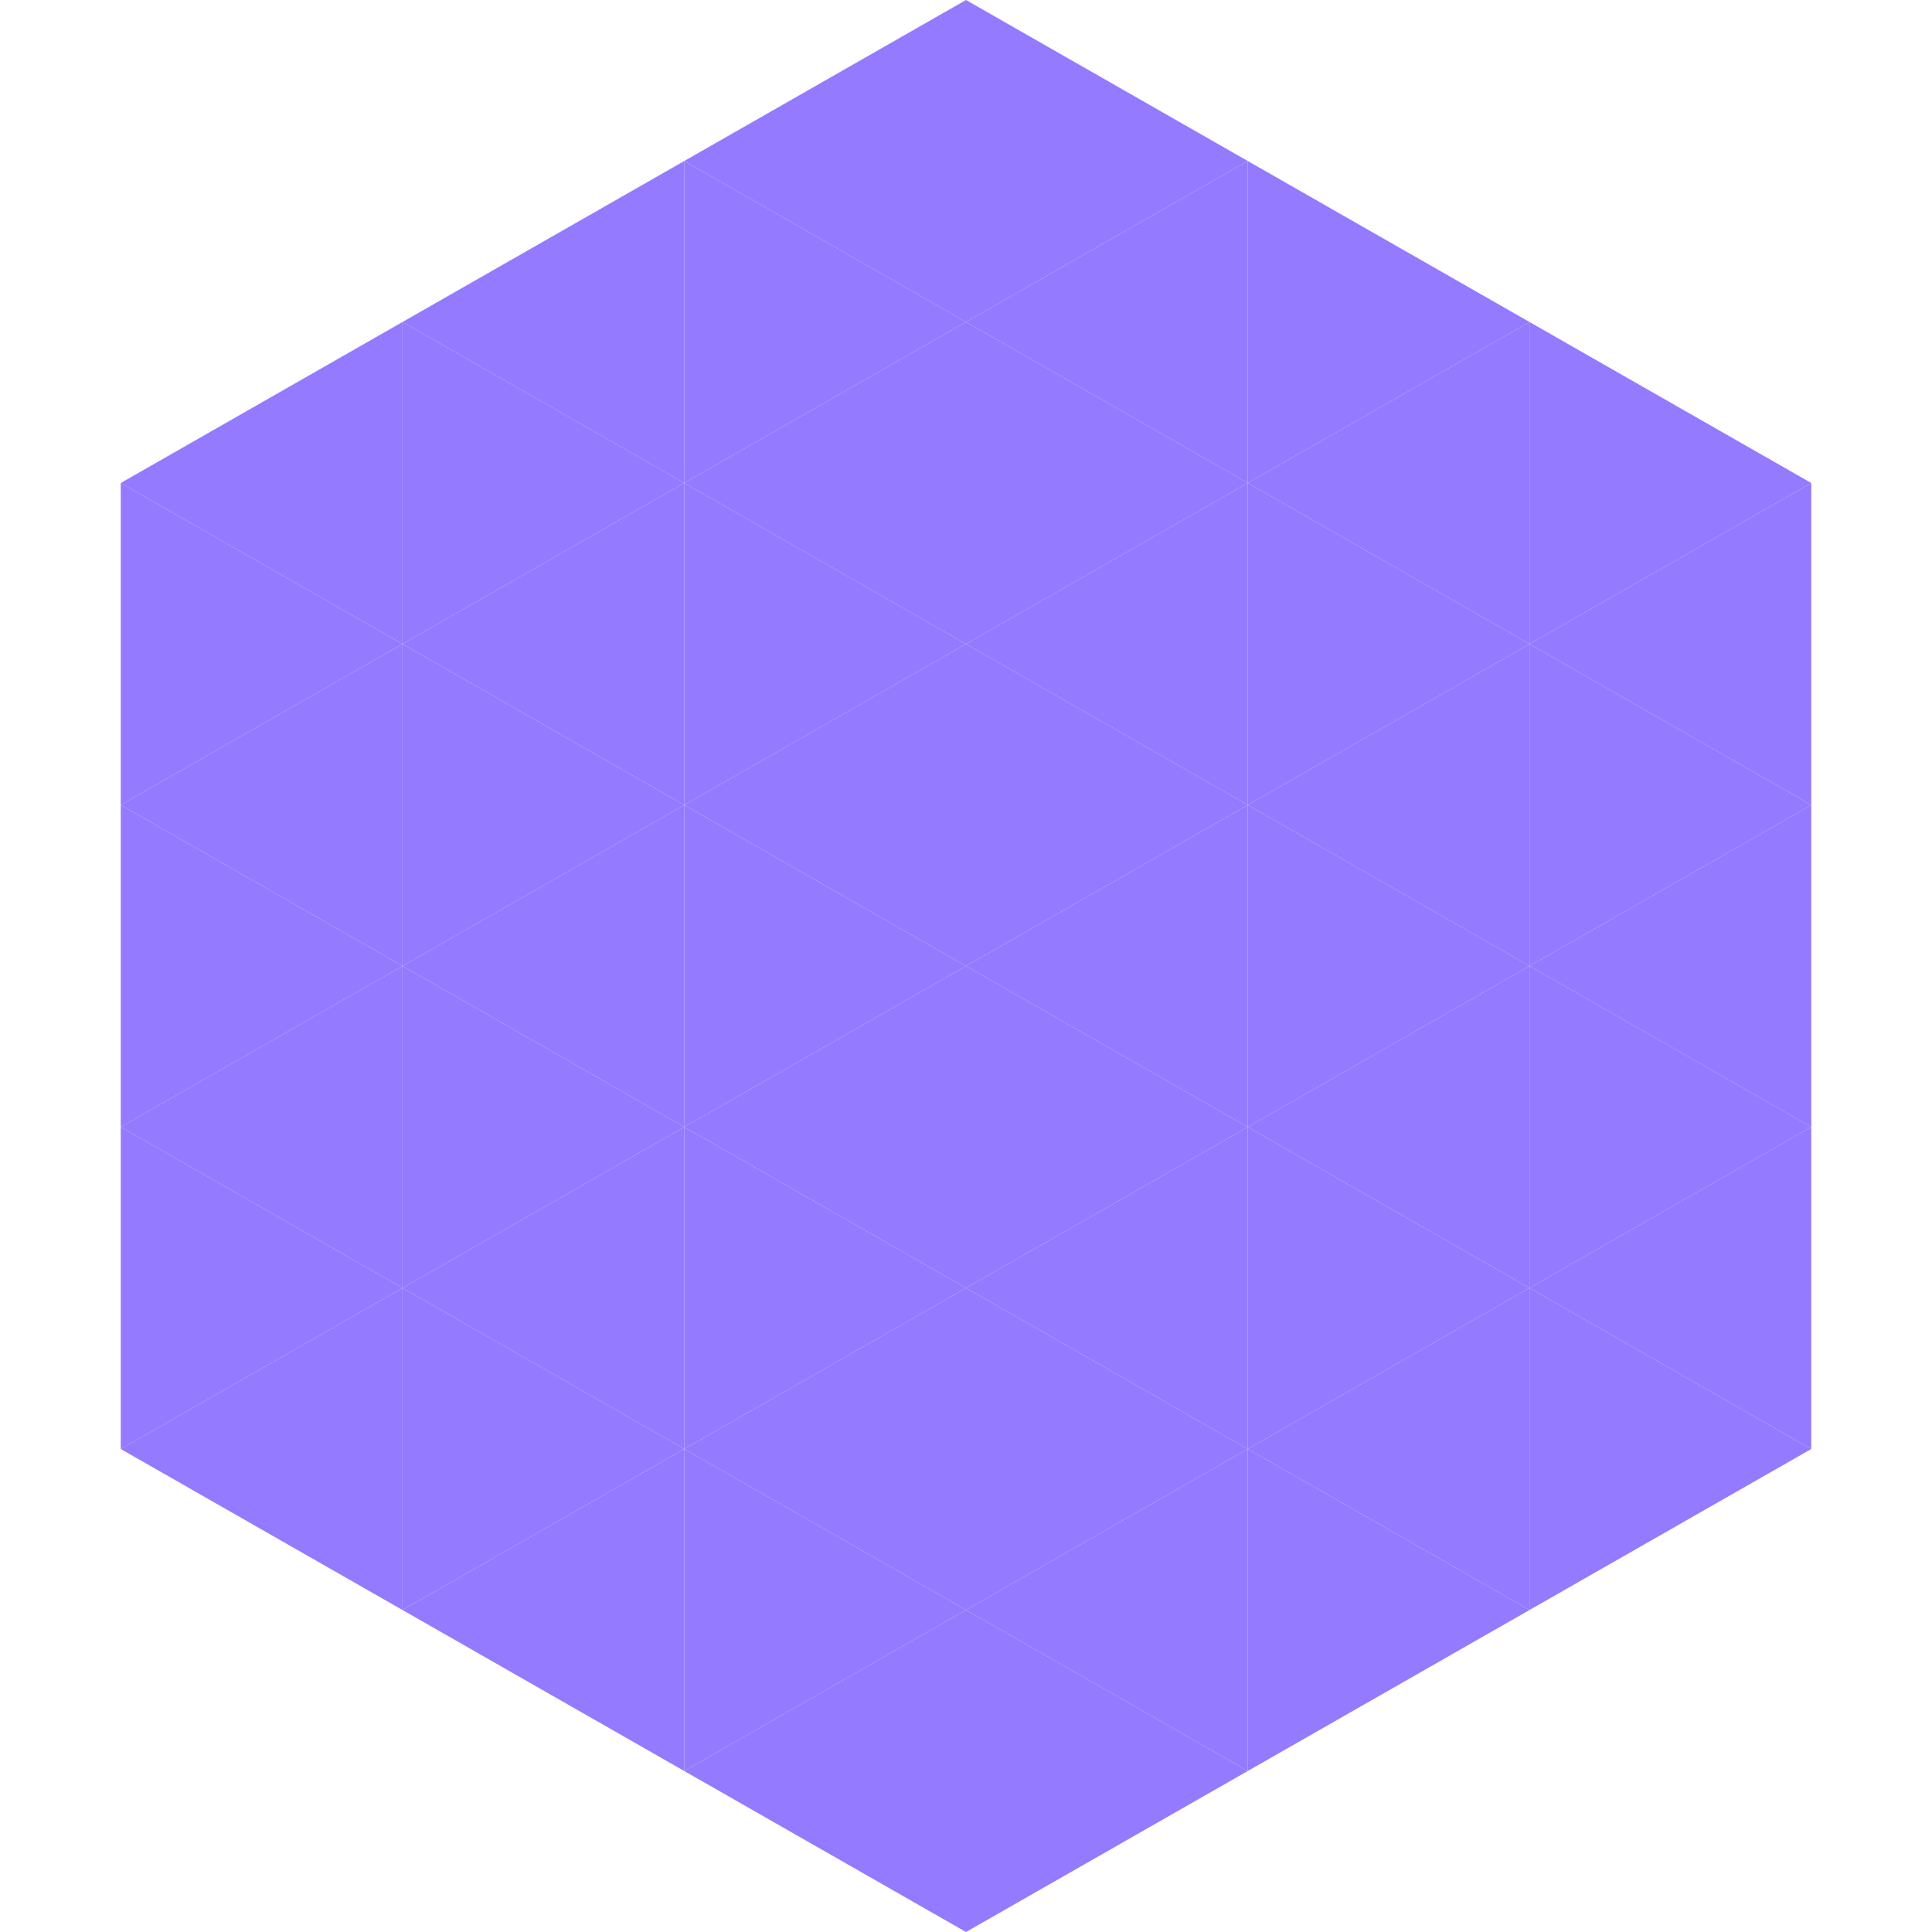
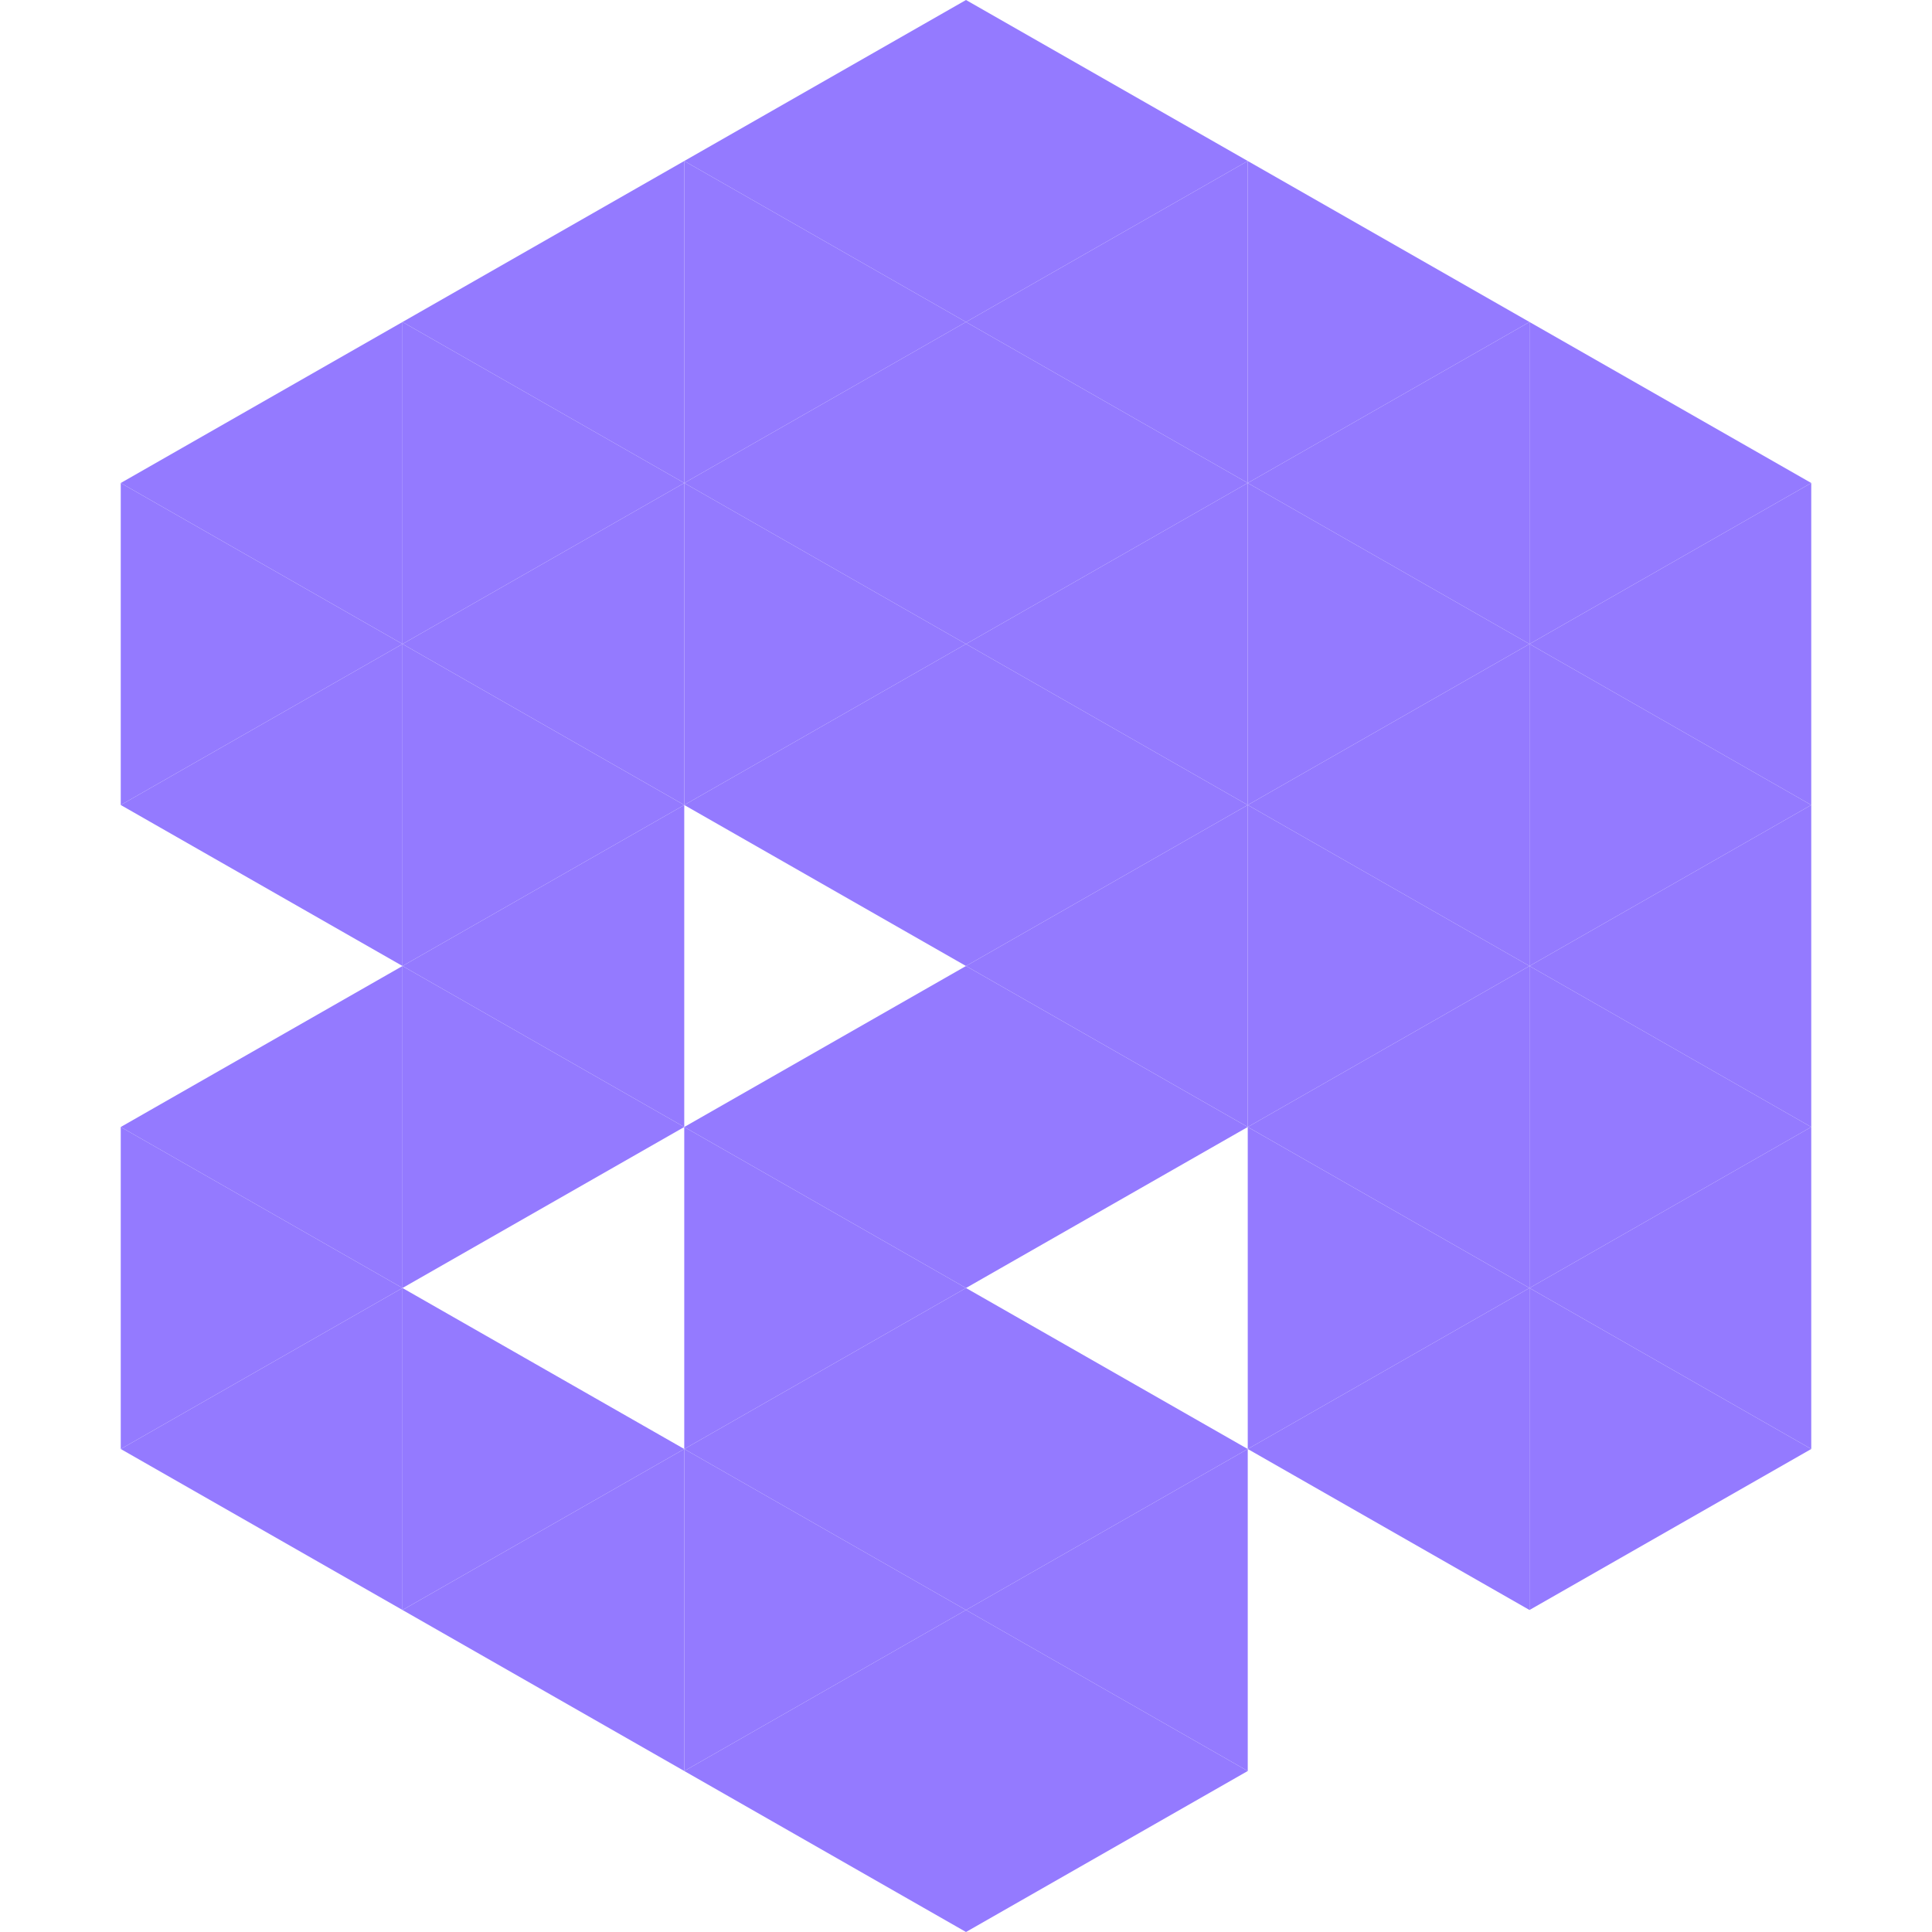
<svg xmlns="http://www.w3.org/2000/svg" width="240" height="240">
  <polygon points="50,40 15,60 50,80" style="fill:rgb(148,122,255)" />
  <polygon points="190,40 225,60 190,80" style="fill:rgb(148,122,255)" />
  <polygon points="15,60 50,80 15,100" style="fill:rgb(148,122,255)" />
  <polygon points="225,60 190,80 225,100" style="fill:rgb(148,122,255)" />
  <polygon points="50,80 15,100 50,120" style="fill:rgb(148,122,255)" />
  <polygon points="190,80 225,100 190,120" style="fill:rgb(148,122,255)" />
-   <polygon points="15,100 50,120 15,140" style="fill:rgb(148,122,255)" />
  <polygon points="225,100 190,120 225,140" style="fill:rgb(148,122,255)" />
  <polygon points="50,120 15,140 50,160" style="fill:rgb(148,122,255)" />
  <polygon points="190,120 225,140 190,160" style="fill:rgb(148,122,255)" />
  <polygon points="15,140 50,160 15,180" style="fill:rgb(148,122,255)" />
  <polygon points="225,140 190,160 225,180" style="fill:rgb(148,122,255)" />
  <polygon points="50,160 15,180 50,200" style="fill:rgb(148,122,255)" />
  <polygon points="190,160 225,180 190,200" style="fill:rgb(148,122,255)" />
  <polygon points="15,180 50,200 15,220" style="fill:rgb(255,255,255); fill-opacity:0" />
  <polygon points="225,180 190,200 225,220" style="fill:rgb(255,255,255); fill-opacity:0" />
  <polygon points="50,0 85,20 50,40" style="fill:rgb(255,255,255); fill-opacity:0" />
  <polygon points="190,0 155,20 190,40" style="fill:rgb(255,255,255); fill-opacity:0" />
  <polygon points="85,20 50,40 85,60" style="fill:rgb(148,122,255)" />
  <polygon points="155,20 190,40 155,60" style="fill:rgb(148,122,255)" />
  <polygon points="50,40 85,60 50,80" style="fill:rgb(148,122,255)" />
  <polygon points="190,40 155,60 190,80" style="fill:rgb(148,122,255)" />
  <polygon points="85,60 50,80 85,100" style="fill:rgb(148,122,255)" />
  <polygon points="155,60 190,80 155,100" style="fill:rgb(148,122,255)" />
  <polygon points="50,80 85,100 50,120" style="fill:rgb(148,122,255)" />
  <polygon points="190,80 155,100 190,120" style="fill:rgb(148,122,255)" />
  <polygon points="85,100 50,120 85,140" style="fill:rgb(148,122,255)" />
  <polygon points="155,100 190,120 155,140" style="fill:rgb(148,122,255)" />
  <polygon points="50,120 85,140 50,160" style="fill:rgb(148,122,255)" />
  <polygon points="190,120 155,140 190,160" style="fill:rgb(148,122,255)" />
-   <polygon points="85,140 50,160 85,180" style="fill:rgb(148,122,255)" />
  <polygon points="155,140 190,160 155,180" style="fill:rgb(148,122,255)" />
  <polygon points="50,160 85,180 50,200" style="fill:rgb(148,122,255)" />
  <polygon points="190,160 155,180 190,200" style="fill:rgb(148,122,255)" />
  <polygon points="85,180 50,200 85,220" style="fill:rgb(148,122,255)" />
-   <polygon points="155,180 190,200 155,220" style="fill:rgb(148,122,255)" />
  <polygon points="120,0 85,20 120,40" style="fill:rgb(148,122,255)" />
  <polygon points="120,0 155,20 120,40" style="fill:rgb(148,122,255)" />
  <polygon points="85,20 120,40 85,60" style="fill:rgb(148,122,255)" />
  <polygon points="155,20 120,40 155,60" style="fill:rgb(148,122,255)" />
  <polygon points="120,40 85,60 120,80" style="fill:rgb(148,122,255)" />
  <polygon points="120,40 155,60 120,80" style="fill:rgb(148,122,255)" />
  <polygon points="85,60 120,80 85,100" style="fill:rgb(148,122,255)" />
  <polygon points="155,60 120,80 155,100" style="fill:rgb(148,122,255)" />
  <polygon points="120,80 85,100 120,120" style="fill:rgb(148,122,255)" />
  <polygon points="120,80 155,100 120,120" style="fill:rgb(148,122,255)" />
-   <polygon points="85,100 120,120 85,140" style="fill:rgb(148,122,255)" />
  <polygon points="155,100 120,120 155,140" style="fill:rgb(148,122,255)" />
  <polygon points="120,120 85,140 120,160" style="fill:rgb(148,122,255)" />
  <polygon points="120,120 155,140 120,160" style="fill:rgb(148,122,255)" />
  <polygon points="85,140 120,160 85,180" style="fill:rgb(148,122,255)" />
-   <polygon points="155,140 120,160 155,180" style="fill:rgb(148,122,255)" />
  <polygon points="120,160 85,180 120,200" style="fill:rgb(148,122,255)" />
  <polygon points="120,160 155,180 120,200" style="fill:rgb(148,122,255)" />
  <polygon points="85,180 120,200 85,220" style="fill:rgb(148,122,255)" />
  <polygon points="155,180 120,200 155,220" style="fill:rgb(148,122,255)" />
  <polygon points="120,200 85,220 120,240" style="fill:rgb(148,122,255)" />
  <polygon points="120,200 155,220 120,240" style="fill:rgb(148,122,255)" />
  <polygon points="85,220 120,240 85,260" style="fill:rgb(255,255,255); fill-opacity:0" />
  <polygon points="155,220 120,240 155,260" style="fill:rgb(255,255,255); fill-opacity:0" />
</svg>